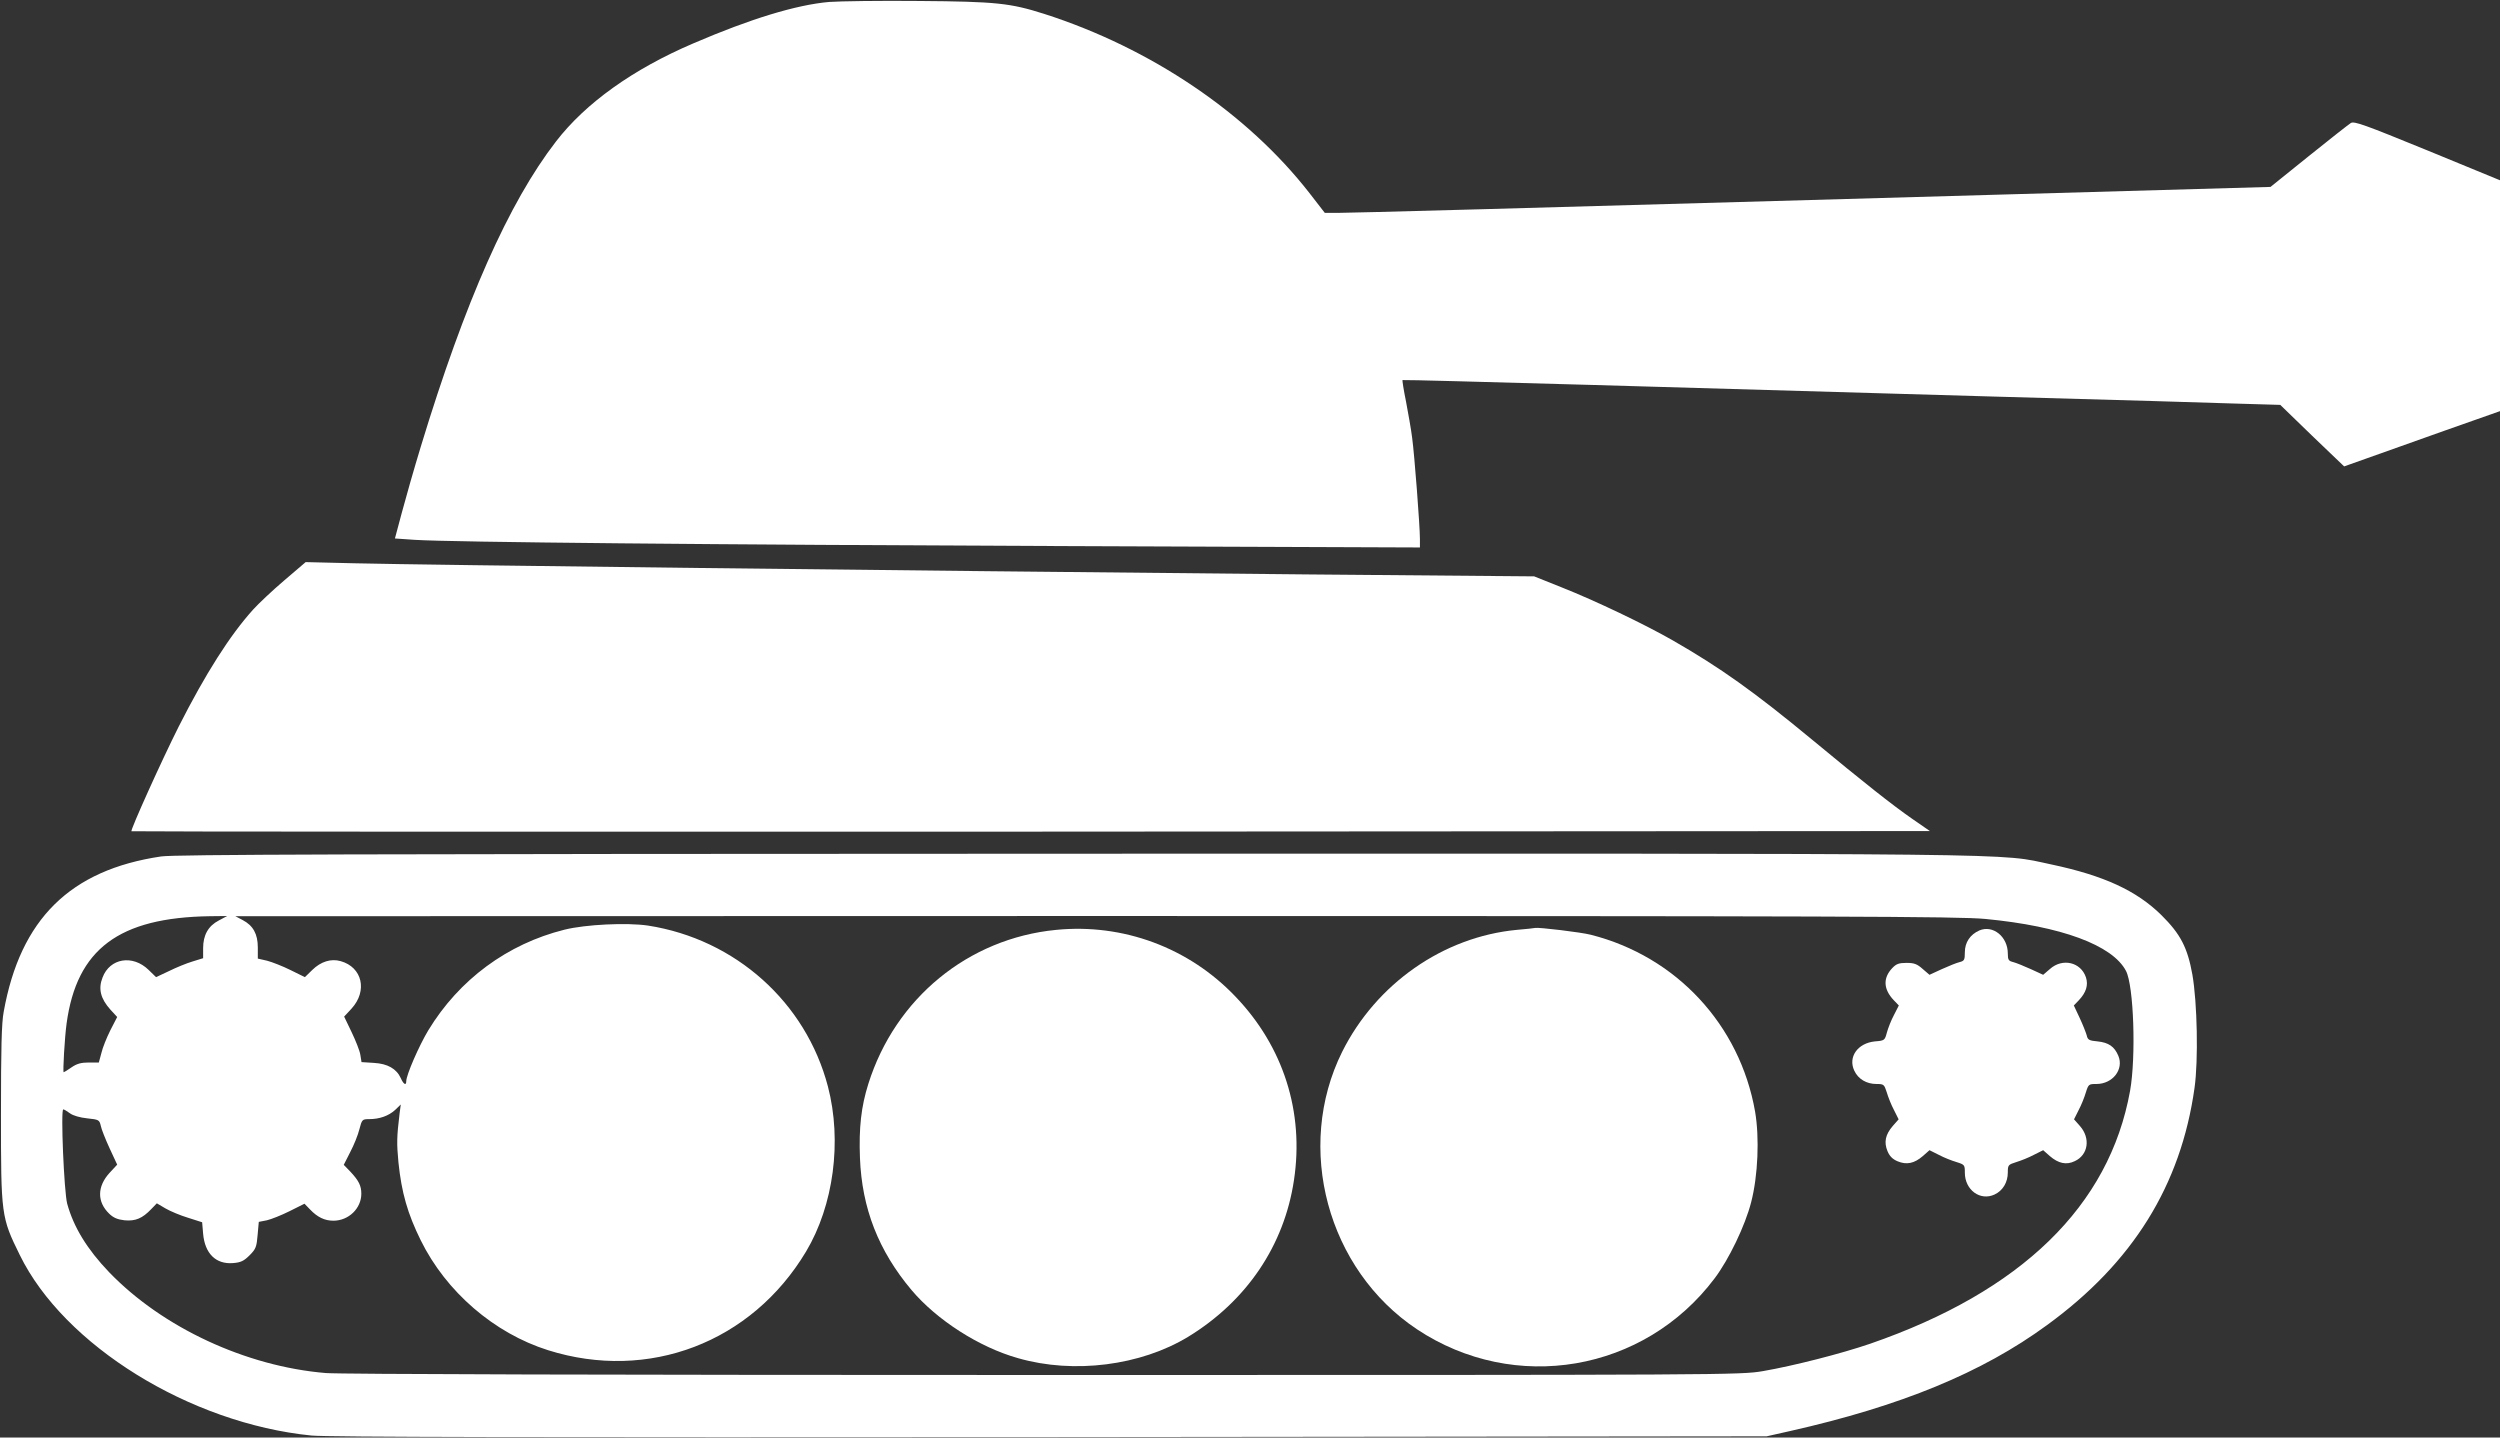
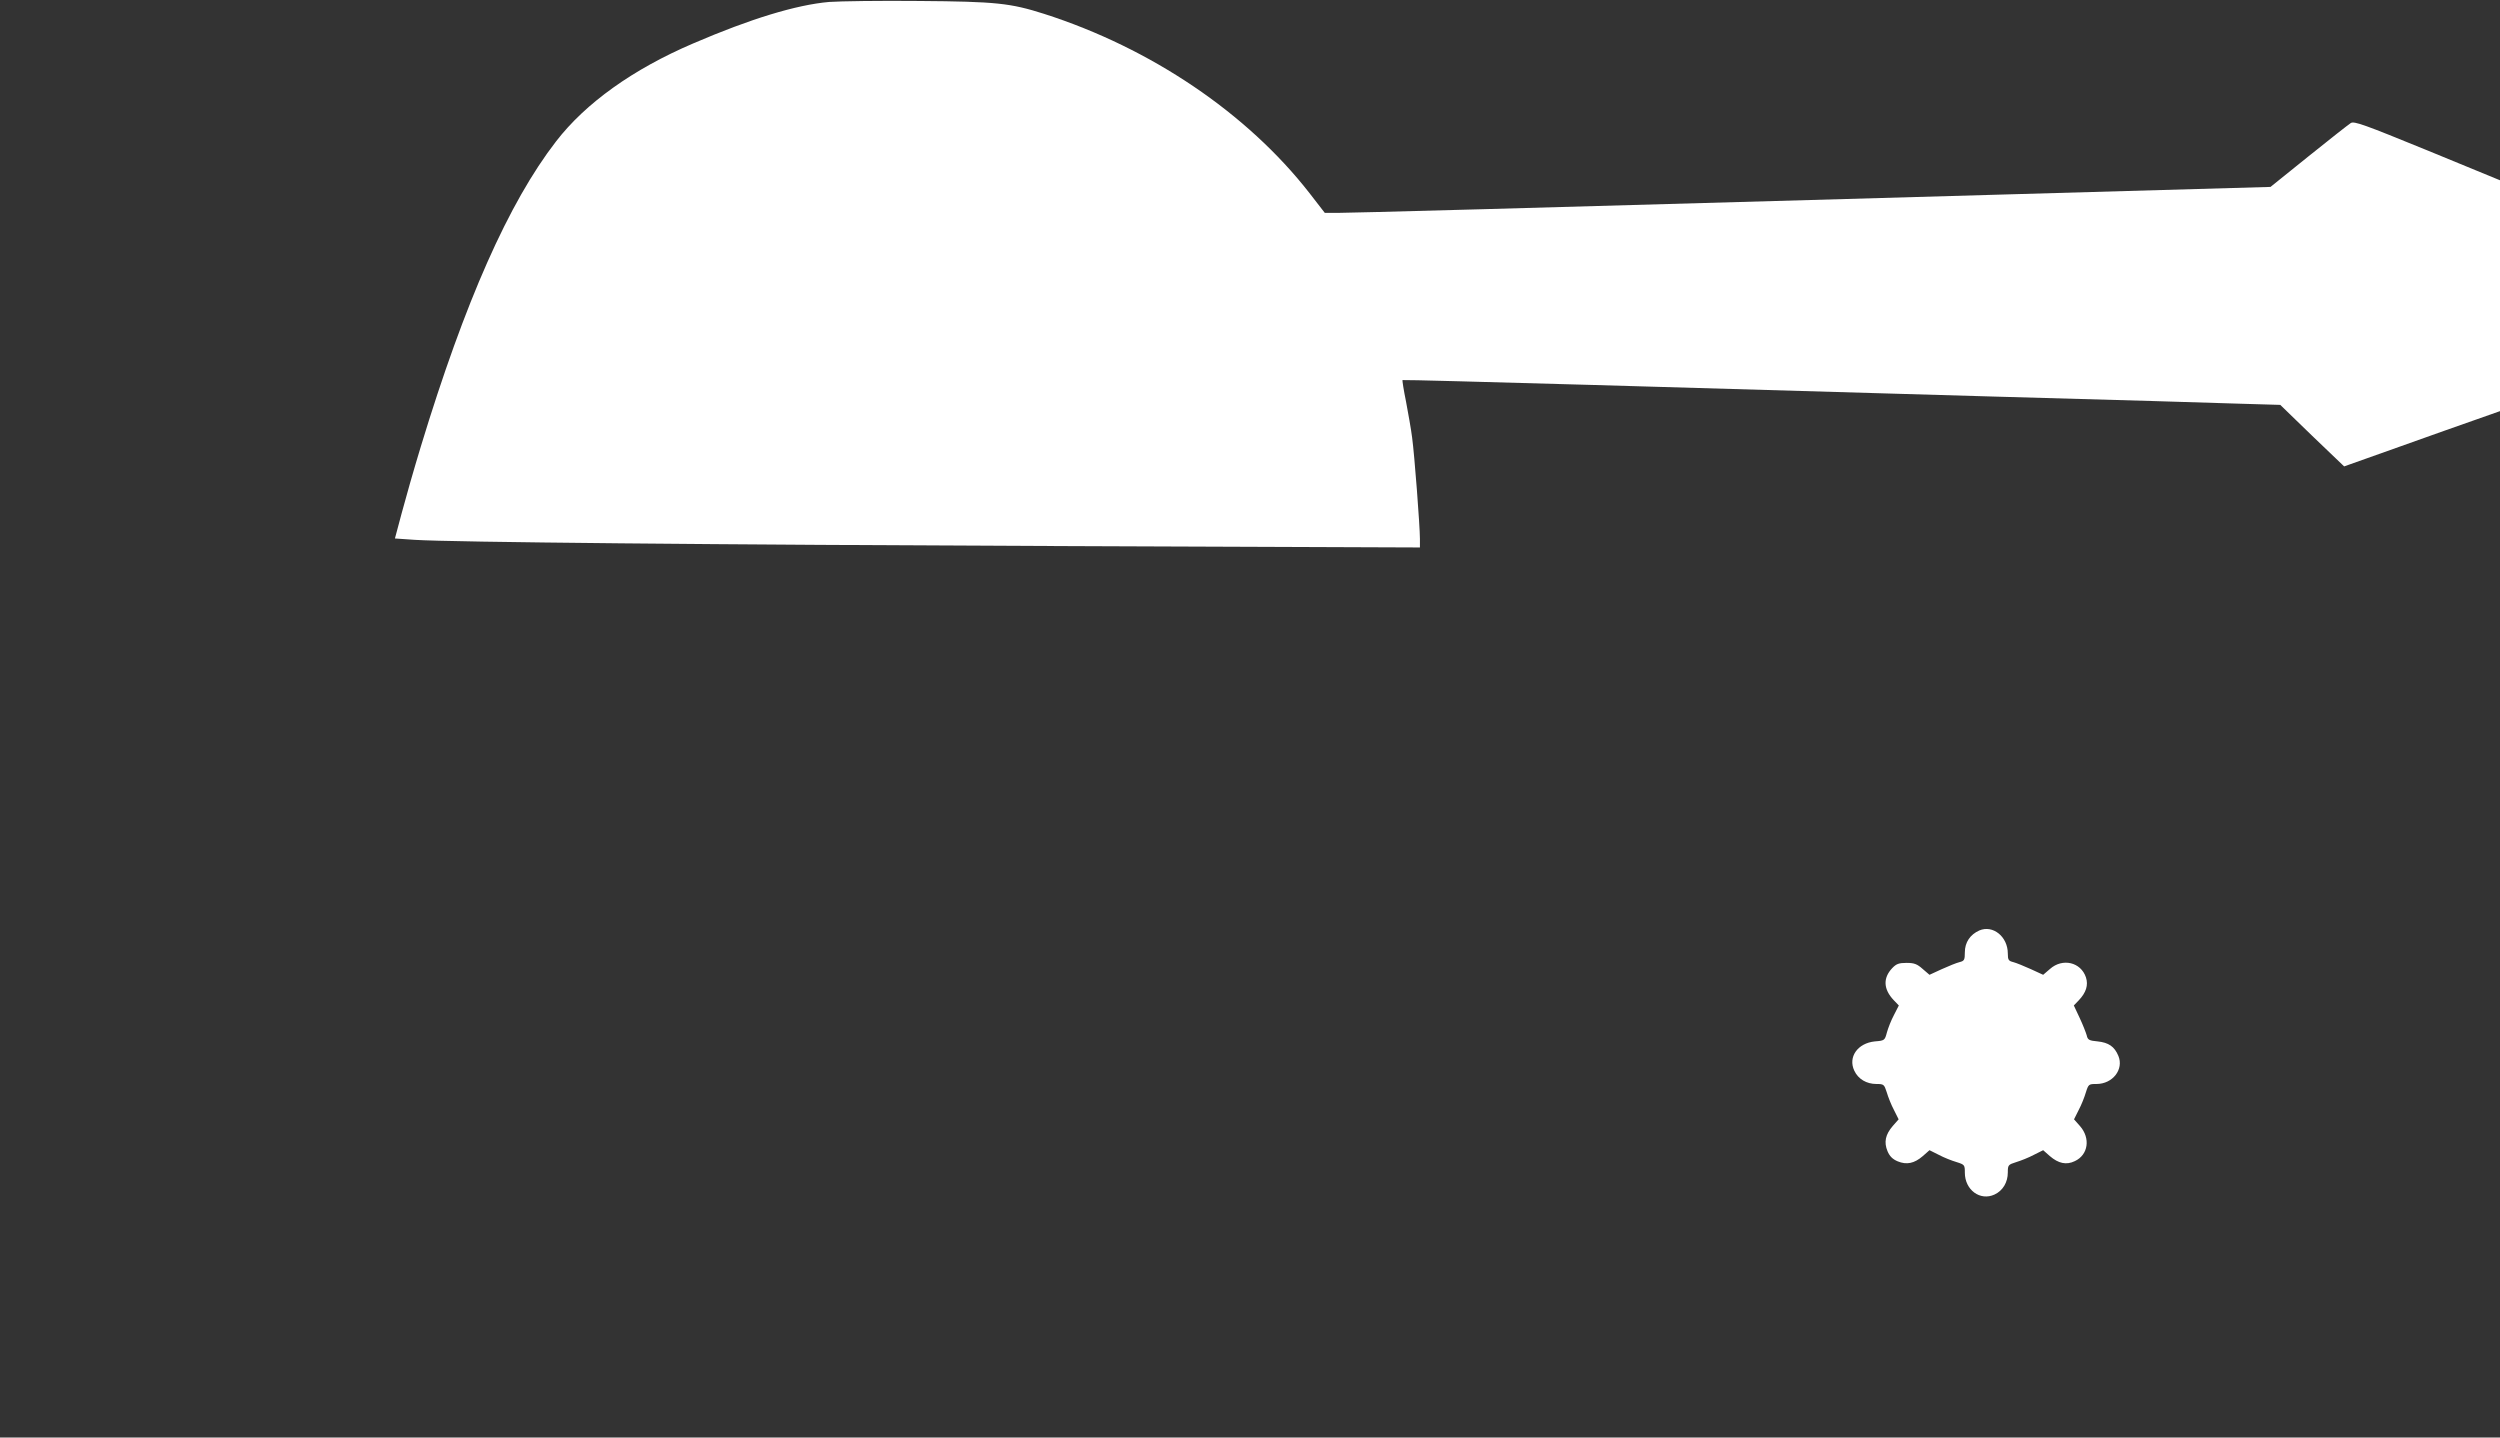
<svg xmlns="http://www.w3.org/2000/svg" version="1.0" width="1280pt" height="736pt" viewBox="0 0 1280 736" preserveAspectRatio="xMidYMid meet">
  <rect x="0" y="0" width="1280" height="736" fill="#333333" stroke="none" />
  <g transform="translate(0,736) scale(0.1,-0.1)" fill="#ffffff" stroke="none">
    <path d="M4245 7350 c-169 -15 -402 -86 -695 -212 -309 -132 -552 -306 -703 -502 -242 -313 -466 -818 -692 -1561 -35 -115 -79 -269 -98 -341 l-35 -131 102 -7 c188 -12 1513 -25 3334 -32 l1812 -7 0 44 c0 64 -28 432 -40 519 -5 41 -20 124 -31 183 -12 59 -20 109 -18 111 2 2 441 -10 974 -25 534 -15 1452 -42 2040 -59 589 -16 1162 -33 1275 -37 l205 -6 163 -158 164 -157 121 43 c67 24 247 88 399 142 l278 98 0 591 0 591 -372 153 c-323 132 -375 151 -392 140 -11 -7 -108 -83 -216 -170 l-195 -157 -2355 -67 c-1295 -37 -2385 -67 -2421 -66 l-66 0 -79 102 c-319 409 -812 742 -1358 917 -173 55 -245 63 -641 66 -198 2 -405 -1 -460 -5z" />
-     <path d="M1455 4388 c-61 -52 -132 -119 -159 -149 -119 -132 -243 -327 -381 -599 -88 -175 -248 -530 -242 -536 2 -2 2075 -3 4606 -2 l4602 3 -91 63 c-101 70 -249 187 -511 404 -300 248 -472 370 -714 509 -145 83 -396 203 -570 272 l-140 56 -1165 10 c-2211 21 -4496 48 -4875 57 l-250 6 -110 -94z" />
-     <path d="M825 2975 c-466 -69 -721 -321 -806 -795 -11 -56 -14 -190 -14 -525 0 -517 1 -527 96 -720 226 -463 872 -863 1494 -925 79 -8 1157 -10 3780 -8 l3670 4 120 27 c568 128 983 299 1315 542 440 320 686 716 756 1215 20 142 14 436 -11 580 -25 139 -61 208 -159 305 -127 125 -294 202 -563 259 -281 59 11 56 -5000 55 -3767 -1 -4604 -4 -4678 -14z m295 -328 c-54 -28 -80 -75 -80 -142 l0 -51 -55 -17 c-30 -9 -84 -31 -120 -49 l-66 -31 -38 37 c-82 80 -199 60 -236 -39 -23 -58 -10 -108 40 -164 l35 -38 -35 -68 c-19 -38 -40 -90 -46 -117 l-13 -48 -51 0 c-39 0 -62 -6 -89 -25 -20 -14 -38 -25 -40 -25 -5 0 5 178 15 250 52 381 268 542 733 549 l89 1 -43 -23z m9045 8 c388 -37 651 -134 720 -266 40 -76 52 -439 21 -614 -106 -589 -556 -1027 -1331 -1295 -149 -51 -392 -113 -548 -140 -118 -20 -156 -20 -3680 -20 -2219 0 -3606 4 -3679 10 -409 34 -836 233 -1109 516 -113 118 -182 231 -215 351 -16 60 -34 483 -20 483 4 0 19 -9 34 -20 16 -12 51 -22 89 -26 59 -6 62 -8 69 -38 3 -17 24 -69 45 -115 l39 -84 -39 -42 c-64 -70 -65 -149 -1 -210 21 -20 42 -29 78 -33 56 -5 91 10 136 57 l29 30 44 -26 c24 -14 76 -36 116 -48 l72 -23 5 -59 c9 -102 66 -157 153 -150 40 3 56 11 85 40 32 32 36 43 41 104 l6 67 41 8 c22 5 75 26 117 47 l76 38 28 -29 c38 -40 75 -58 120 -58 78 0 143 63 143 138 0 41 -13 67 -56 113 l-34 35 33 65 c19 36 40 88 47 117 13 50 15 52 49 52 55 0 101 17 134 47 l29 28 -6 -45 c-15 -124 -15 -154 -6 -251 16 -156 47 -263 114 -399 130 -264 376 -476 652 -563 514 -162 1042 39 1321 505 141 236 185 565 112 845 -113 431 -473 754 -921 824 -108 16 -320 6 -428 -21 -292 -73 -539 -255 -697 -515 -48 -80 -113 -229 -113 -261 0 -24 -14 -16 -28 16 -22 48 -67 74 -138 78 l-63 4 -6 37 c-3 21 -24 73 -45 117 l-38 79 38 41 c83 91 55 212 -56 243 -49 14 -101 -2 -145 -45 l-38 -37 -73 36 c-40 20 -94 41 -120 48 l-48 11 0 57 c0 69 -24 112 -77 140 l-38 20 4401 1 c3860 0 4420 -2 4559 -15z" />
-     <path d="M5407 2599 c-450 -44 -823 -350 -961 -788 -37 -117 -49 -226 -43 -380 10 -258 95 -475 264 -676 129 -153 346 -293 546 -349 285 -82 628 -38 871 110 299 183 491 467 541 801 53 349 -54 685 -300 941 -238 250 -575 375 -918 341z" />
-     <path d="M7765 2599 c-376 -36 -719 -276 -893 -624 -244 -491 -76 -1115 383 -1421 500 -332 1163 -219 1524 261 73 97 156 269 187 390 35 135 43 330 20 464 -78 444 -403 794 -841 905 -50 13 -268 39 -285 35 -3 -1 -45 -6 -95 -10z" />
    <path d="M10134 2596 c-47 -21 -74 -61 -74 -112 0 -39 -3 -44 -27 -50 -16 -4 -56 -20 -91 -36 l-63 -29 -35 30 c-28 25 -43 31 -82 31 -40 0 -53 -5 -74 -27 -48 -51 -45 -108 8 -164 l26 -27 -25 -49 c-14 -26 -30 -67 -36 -89 -11 -41 -12 -42 -62 -46 -88 -9 -138 -80 -105 -150 20 -43 63 -68 113 -68 38 0 40 -2 53 -42 7 -24 23 -65 37 -91 l24 -48 -30 -34 c-38 -44 -46 -83 -27 -129 11 -26 26 -41 52 -52 46 -19 85 -11 129 27 l34 30 48 -24 c26 -14 67 -30 91 -37 41 -13 42 -15 42 -54 0 -89 79 -146 152 -112 43 20 68 63 68 113 0 38 2 40 43 53 23 7 64 23 90 37 l48 24 34 -30 c44 -38 85 -47 128 -26 69 32 81 117 27 179 l-31 35 24 48 c14 26 30 67 37 91 13 41 15 42 54 42 83 0 141 75 112 144 -20 48 -50 68 -106 74 -44 4 -51 8 -56 31 -4 14 -20 55 -36 89 l-30 64 25 26 c38 40 50 78 37 118 -26 78 -120 100 -184 43 l-35 -30 -63 29 c-35 16 -75 32 -90 36 -24 6 -28 11 -28 44 0 86 -76 148 -146 118z" />
  </g>
</svg>